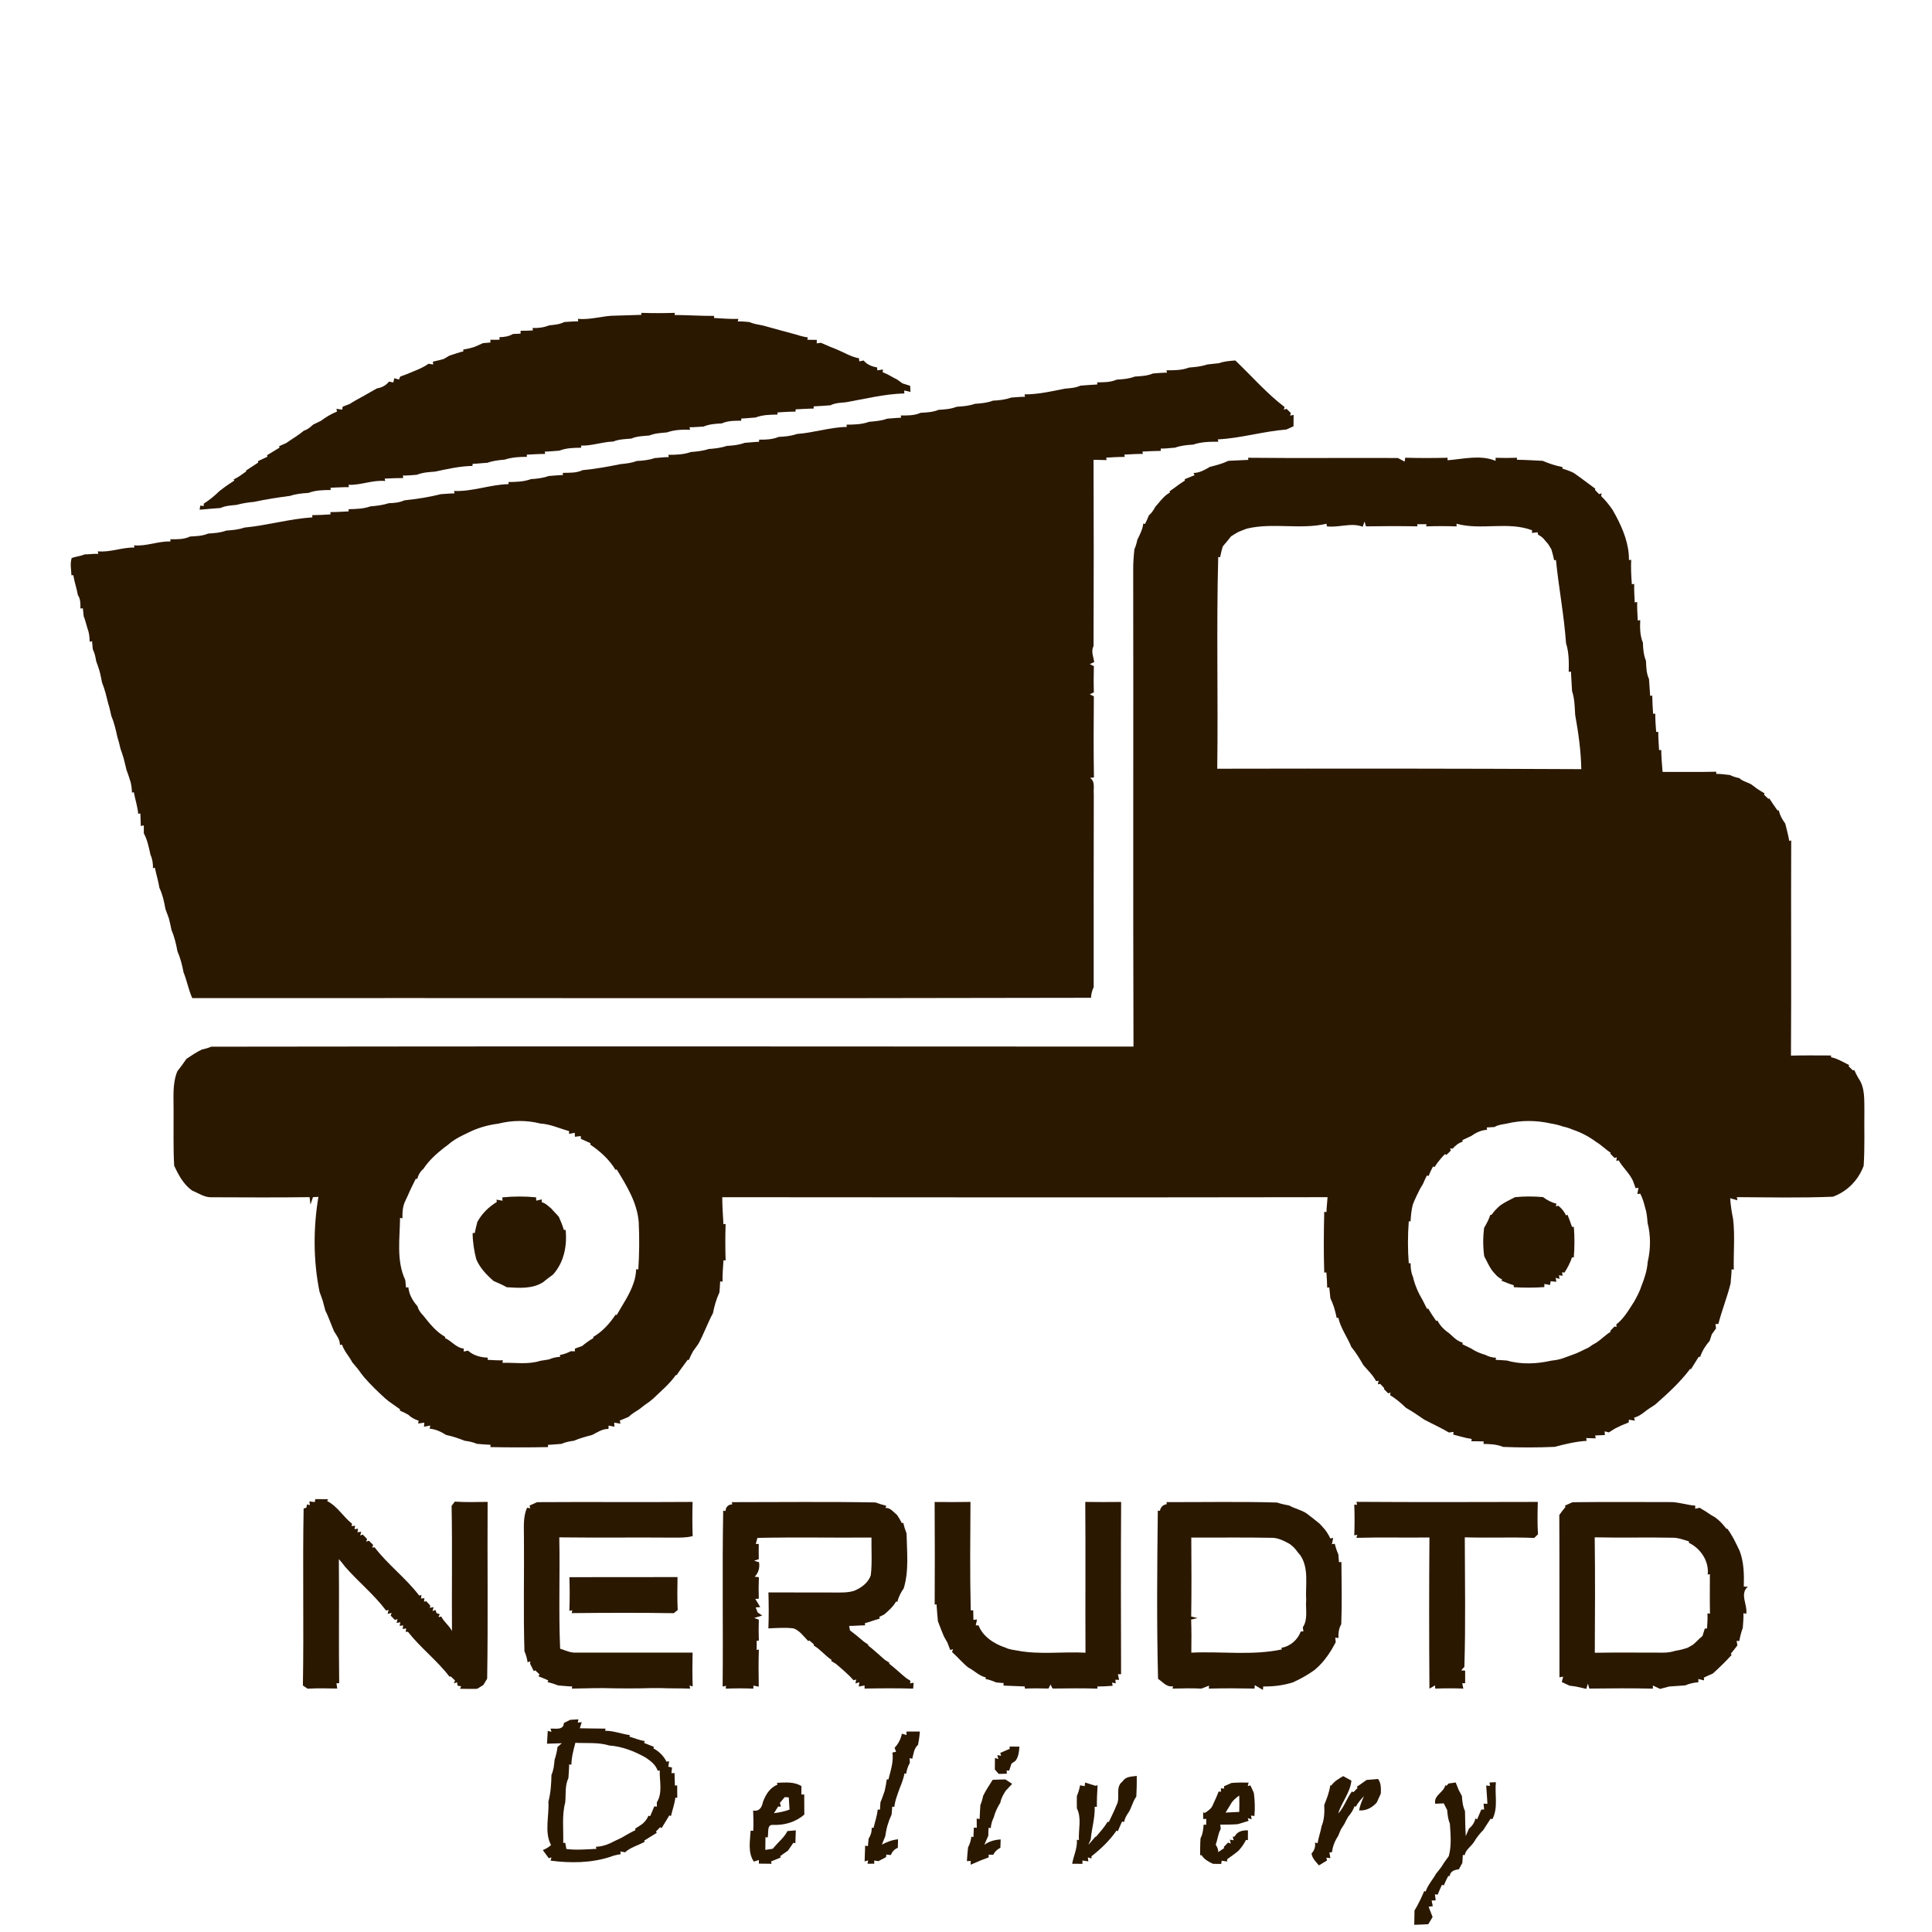
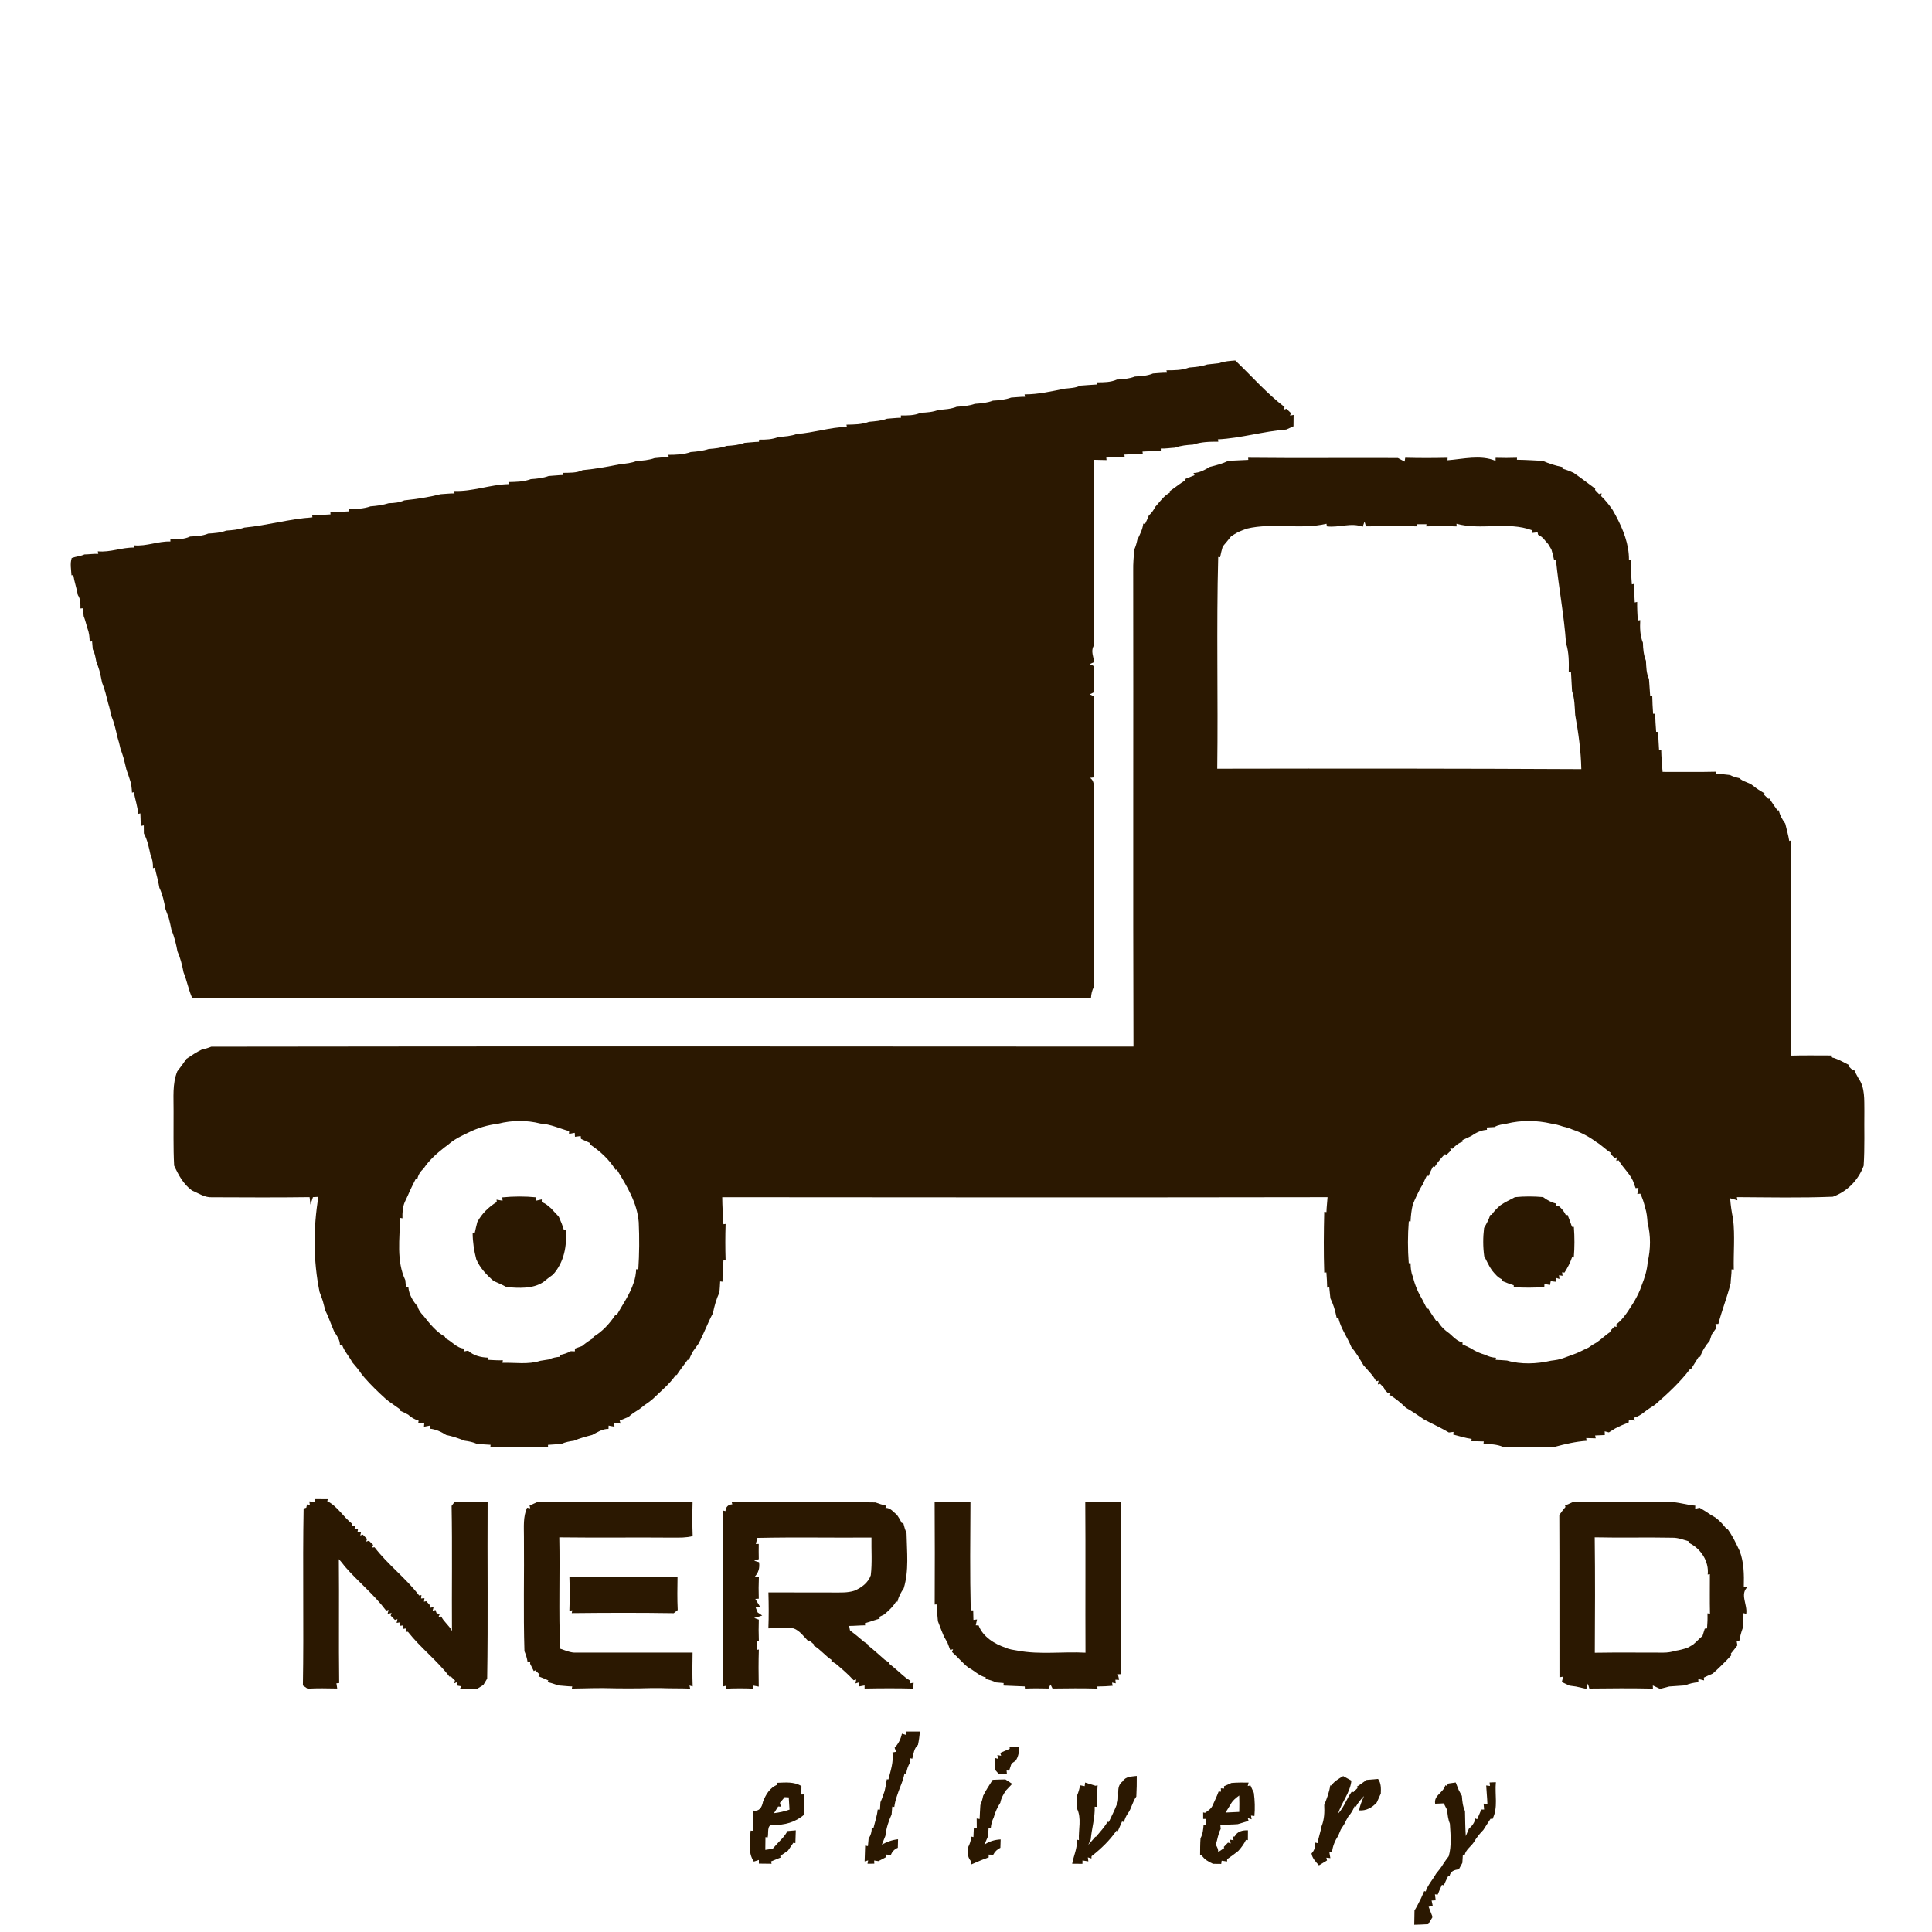
<svg xmlns="http://www.w3.org/2000/svg" width="640pt" height="640pt" viewBox="0 0 640 640">
  <g id="#2b1801ff">
-     <path fill="#2b1801" opacity="1.00" d=" M 191.45 105.62 C 195.69 106.05 199.77 104.52 203.98 104.56 C 206.81 104.50 209.63 104.37 212.45 104.29 L 212.48 103.64 C 216.17 103.76 219.87 103.75 223.56 103.64 L 223.47 104.35 C 227.83 104.36 232.19 104.68 236.55 104.65 L 236.54 105.34 C 239.22 105.49 241.90 105.71 244.59 105.65 L 244.40 106.50 C 245.66 106.40 246.92 106.60 248.18 106.67 C 249.63 107.31 251.20 107.52 252.75 107.83 C 256.50 108.91 260.29 109.87 264.05 110.92 C 265.21 111.31 266.39 111.60 267.61 111.77 L 267.43 112.55 C 268.22 112.56 269.79 112.58 270.58 112.59 L 270.55 113.74 C 270.90 113.70 271.59 113.60 271.94 113.55 C 272.98 114.02 274.02 114.47 275.08 114.91 C 275.57 115.11 276.56 115.50 277.06 115.70 C 279.54 116.70 281.88 118.22 284.54 118.68 L 284.66 119.71 C 285.02 119.63 285.73 119.49 286.09 119.42 C 287.20 120.80 288.85 121.43 290.55 121.71 L 290.62 122.68 C 291.09 122.61 292.03 122.47 292.50 122.40 L 292.40 123.33 C 294.08 123.90 295.56 124.95 297.16 125.71 C 297.62 126.04 298.52 126.68 298.97 127.00 C 299.61 127.20 300.87 127.60 301.50 127.80 C 301.53 128.30 301.58 129.32 301.61 129.83 C 301.09 129.71 300.05 129.47 299.53 129.35 L 299.58 130.33 C 293.02 130.50 286.56 132.15 280.12 133.27 C 278.42 133.43 276.68 133.46 275.13 134.25 C 273.26 134.40 271.39 134.54 269.53 134.61 L 269.56 135.34 C 267.56 135.36 265.56 135.52 263.56 135.60 L 263.54 136.35 C 261.54 136.35 259.55 136.51 257.56 136.62 L 257.54 137.33 C 255.10 137.37 252.61 137.41 250.30 138.30 C 248.72 138.39 247.15 138.61 245.57 138.64 L 245.54 139.37 C 243.35 139.36 241.10 139.36 239.06 140.27 C 237.03 140.35 234.97 140.51 233.07 141.30 C 231.51 141.36 229.95 141.56 228.39 141.53 L 228.62 142.35 C 226.04 142.29 223.41 142.35 220.96 143.24 C 218.98 143.42 216.96 143.51 215.09 144.27 C 213.08 144.45 211.00 144.47 209.12 145.29 C 207.11 145.46 205.03 145.49 203.15 146.27 C 199.53 146.36 196.09 147.73 192.46 147.61 L 192.57 148.31 C 190.11 148.34 187.60 148.38 185.28 149.29 C 183.68 149.39 182.09 149.58 180.48 149.60 L 180.58 150.37 C 178.55 150.37 176.53 150.52 174.51 150.61 L 174.54 151.33 C 172.05 151.33 169.55 151.48 167.17 152.26 C 165.20 152.42 163.22 152.66 161.35 153.32 C 159.76 153.38 158.18 153.62 156.59 153.65 L 156.49 154.34 C 152.29 154.42 148.14 155.38 144.04 156.24 C 142.02 156.37 139.97 156.52 138.07 157.28 C 136.53 157.38 134.99 157.56 133.45 157.53 L 133.59 158.35 C 131.53 158.35 129.48 158.45 127.43 158.55 L 127.60 159.34 C 123.47 158.93 119.58 160.76 115.46 160.60 L 115.59 161.37 C 113.55 161.36 111.51 161.50 109.48 161.57 L 109.56 162.32 C 107.08 162.35 104.55 162.36 102.20 163.28 C 100.15 163.41 98.09 163.59 96.13 164.26 C 92.13 164.79 88.13 165.39 84.19 166.25 C 82.18 166.42 80.20 166.74 78.26 167.27 C 76.49 167.42 74.69 167.53 73.05 168.28 C 70.74 168.43 68.44 168.64 66.14 168.86 C 66.19 168.52 66.27 167.84 66.32 167.50 L 67.50 167.61 L 67.49 166.85 C 69.37 165.65 71.08 164.25 72.67 162.69 C 72.95 162.48 73.53 162.04 73.82 161.82 C 75.03 160.87 76.34 160.05 77.62 159.21 L 77.40 158.84 C 78.87 158.11 80.22 157.14 81.55 156.17 L 81.50 155.87 C 82.84 155.00 84.16 154.12 85.51 153.25 L 85.47 152.76 C 86.51 152.29 87.56 151.80 88.59 151.30 L 88.47 150.80 C 89.86 149.99 91.20 149.10 92.59 148.29 L 92.46 147.81 C 93.05 147.55 94.22 147.03 94.81 146.77 C 96.77 145.38 98.87 144.20 100.70 142.64 C 101.91 142.33 102.84 141.43 103.76 140.64 C 104.60 140.25 105.43 139.84 106.26 139.43 C 107.93 138.21 109.70 137.10 111.63 136.34 L 111.46 135.42 C 111.94 135.49 112.90 135.63 113.38 135.70 L 113.49 134.74 C 114.09 134.51 115.29 134.03 115.88 133.80 C 117.26 132.89 118.72 132.10 120.17 131.33 C 121.06 130.80 121.96 130.29 122.87 129.79 C 123.37 129.51 124.37 128.95 124.86 128.66 C 126.41 128.43 127.88 127.69 128.84 126.42 C 129.21 126.49 129.94 126.61 130.31 126.68 L 130.60 125.30 L 132.18 125.73 C 132.27 125.49 132.46 125.00 132.56 124.76 C 133.16 124.53 134.37 124.08 134.98 123.85 C 137.36 122.84 139.85 122.00 141.97 120.49 C 142.35 120.55 143.12 120.67 143.50 120.74 L 143.39 119.80 C 144.62 119.55 145.83 119.25 147.03 118.90 C 147.48 118.63 148.39 118.09 148.85 117.82 C 150.40 117.35 151.91 116.75 153.50 116.39 L 153.45 115.80 C 154.66 115.62 155.84 115.34 157.00 114.98 C 158.01 114.57 159.00 114.13 159.99 113.67 C 160.60 113.62 161.84 113.51 162.46 113.46 L 162.43 112.56 C 163.20 112.55 164.73 112.55 165.49 112.54 L 165.45 111.69 C 167.00 111.67 168.56 111.45 169.92 110.64 C 170.55 110.61 171.81 110.55 172.44 110.52 L 172.47 109.57 C 173.81 109.58 175.16 109.54 176.52 109.46 L 176.43 108.64 C 178.32 108.73 180.20 108.47 181.97 107.77 C 183.66 107.60 185.38 107.47 186.92 106.68 C 188.46 106.61 189.99 106.42 191.53 106.45 L 191.45 105.62 Z" />
    <path fill="#2b1801" opacity="1.00" d=" M 403.90 120.29 C 405.60 119.66 407.42 119.55 409.21 119.41 C 414.62 124.55 419.59 130.31 425.54 134.84 L 425.28 135.71 L 426.18 135.43 C 426.54 135.77 427.26 136.47 427.62 136.82 L 427.35 137.67 L 428.53 137.45 C 428.52 138.40 428.50 140.28 428.49 141.22 C 427.90 141.49 426.72 142.02 426.13 142.28 C 418.49 142.88 411.06 145.17 403.42 145.55 L 403.59 146.33 C 400.79 146.31 397.93 146.36 395.25 147.28 C 393.22 147.41 391.16 147.59 389.24 148.30 C 387.66 148.38 386.10 148.65 384.53 148.59 L 384.53 149.36 C 382.51 149.38 380.49 149.49 378.47 149.59 L 378.57 150.37 C 376.53 150.35 374.50 150.49 372.47 150.59 L 372.56 151.36 C 370.52 151.35 368.49 151.49 366.46 151.59 L 366.56 152.41 C 365.12 152.37 363.68 152.34 362.25 152.31 C 362.33 172.88 362.33 193.44 362.25 214.01 C 361.33 215.75 362.23 217.56 362.47 219.33 L 361.00 219.99 L 362.36 220.66 C 362.27 223.55 362.26 226.45 362.36 229.35 L 360.99 230.00 L 362.35 230.66 C 362.28 239.61 362.23 248.57 362.38 257.53 L 361.08 257.69 C 362.92 258.87 362.14 261.21 362.33 262.99 C 362.26 284.33 362.31 305.67 362.30 327.01 C 361.76 328.12 361.47 329.29 361.41 330.53 C 262.17 330.78 162.92 330.57 63.68 330.63 C 62.45 327.88 61.94 324.88 60.80 322.10 C 60.35 319.72 59.76 317.35 58.78 315.13 C 58.34 312.73 57.78 310.33 56.81 308.09 C 56.53 306.76 56.28 305.43 55.91 304.12 C 55.56 303.11 55.19 302.11 54.80 301.12 C 54.38 298.72 53.86 296.31 52.80 294.10 C 52.45 291.84 51.75 289.64 51.29 287.41 L 50.67 287.61 C 50.72 286.07 50.48 284.53 49.84 283.12 C 49.31 280.72 48.84 278.25 47.65 276.07 C 47.64 275.41 47.63 274.08 47.63 273.42 L 46.64 273.62 C 46.60 272.23 46.56 270.84 46.50 269.45 L 45.79 269.60 C 45.57 267.15 44.77 264.82 44.33 262.41 L 43.72 262.57 C 43.65 261.03 43.50 259.50 42.94 258.06 C 42.63 257.04 42.28 256.04 41.90 255.05 C 41.61 253.72 41.25 252.42 40.93 251.10 C 40.61 250.05 40.27 249.01 39.90 247.99 C 39.62 246.67 39.28 245.37 38.87 244.09 C 38.35 241.72 37.81 239.33 36.86 237.10 C 36.55 235.76 36.30 234.42 35.87 233.12 C 35.27 230.75 34.73 228.35 33.80 226.10 C 33.51 224.77 33.30 223.42 32.92 222.12 C 32.60 221.08 32.25 220.05 31.87 219.04 C 31.62 217.68 31.38 216.30 30.73 215.06 C 30.67 214.40 30.56 213.08 30.50 212.41 L 29.71 212.61 C 29.68 211.05 29.52 209.51 28.94 208.06 C 28.53 206.74 28.24 205.39 27.72 204.11 C 27.65 203.46 27.52 202.16 27.45 201.51 L 26.64 201.57 C 26.66 200.05 26.70 198.43 25.80 197.13 C 25.40 194.91 24.64 192.78 24.29 190.55 L 23.67 190.56 C 23.58 188.66 23.16 186.71 23.75 184.85 C 25.13 184.33 26.64 184.28 27.97 183.66 C 29.51 183.64 31.03 183.40 32.56 183.46 L 32.40 182.63 C 36.51 183.05 40.40 181.28 44.49 181.39 L 44.43 180.65 C 48.52 181.03 52.37 179.23 56.45 179.37 L 56.44 178.64 C 58.64 178.64 60.93 178.72 62.96 177.73 C 64.98 177.61 67.06 177.57 68.96 176.75 C 70.98 176.62 73.04 176.49 74.95 175.76 C 76.98 175.63 79.02 175.45 80.94 174.77 C 88.51 174.05 95.90 171.88 103.49 171.38 L 103.42 170.65 C 105.45 170.64 107.47 170.53 109.49 170.40 L 109.45 169.64 C 111.47 169.65 113.48 169.49 115.50 169.40 L 115.47 168.68 C 117.90 168.62 120.40 168.57 122.72 167.74 C 124.77 167.58 126.83 167.32 128.80 166.69 C 130.55 166.65 132.32 166.48 133.93 165.75 C 137.96 165.32 142.02 164.72 145.95 163.71 C 147.49 163.63 149.02 163.43 150.57 163.45 L 150.41 162.64 C 156.54 162.90 162.38 160.50 168.48 160.38 L 168.43 159.69 C 170.92 159.63 173.47 159.63 175.82 158.72 C 177.83 158.59 179.86 158.38 181.76 157.68 C 183.33 157.61 184.89 157.39 186.46 157.36 L 186.45 156.64 C 188.63 156.59 190.95 156.73 192.97 155.75 C 197.21 155.35 201.42 154.58 205.59 153.74 C 207.37 153.57 209.17 153.39 210.86 152.72 C 212.88 152.59 214.93 152.44 216.85 151.75 C 218.41 151.64 219.95 151.42 221.52 151.42 L 221.41 150.67 C 223.90 150.66 226.45 150.60 228.83 149.74 C 230.82 149.58 232.84 149.38 234.76 148.74 C 236.79 148.60 238.83 148.37 240.77 147.71 C 242.77 147.61 244.79 147.40 246.67 146.70 C 248.26 146.61 249.83 146.38 251.42 146.35 L 251.49 145.64 C 253.67 145.67 255.90 145.59 257.94 144.73 C 259.98 144.63 262.03 144.46 263.97 143.76 C 269.54 143.37 274.93 141.53 280.53 141.41 L 280.41 140.68 C 282.91 140.65 285.48 140.63 287.87 139.73 C 289.88 139.55 291.93 139.42 293.85 138.70 C 295.39 138.62 296.92 138.39 298.47 138.39 L 298.42 137.63 C 300.62 137.63 302.90 137.69 304.95 136.75 C 306.98 136.65 309.05 136.53 310.96 135.75 C 312.99 135.66 315.03 135.49 316.94 134.74 C 318.97 134.62 321.02 134.45 322.95 133.77 C 324.97 133.63 327.01 133.46 328.92 132.72 C 330.95 132.62 333.02 132.42 334.96 131.70 C 336.48 131.64 338.00 131.40 339.54 131.45 L 339.40 130.64 C 343.93 130.67 348.39 129.60 352.82 128.74 C 354.53 128.57 356.29 128.52 357.87 127.75 C 359.74 127.62 361.61 127.46 363.48 127.36 L 363.46 126.65 C 365.65 126.66 367.91 126.65 369.96 125.75 C 371.98 125.65 374.02 125.48 375.93 124.74 C 377.96 124.61 380.03 124.53 381.94 123.72 C 383.48 123.63 385.01 123.43 386.57 123.46 L 386.40 122.67 C 388.92 122.67 391.53 122.68 393.92 121.75 C 395.94 121.60 397.97 121.41 399.90 120.74 C 401.23 120.59 402.56 120.45 403.90 120.29 Z" />
    <path fill="#2b1801" opacity="1.00" d=" M 406.93 152.65 C 409.13 152.53 411.32 152.45 413.52 152.34 L 413.46 151.64 C 429.99 151.82 446.54 151.64 463.07 151.72 C 463.63 152.02 464.75 152.61 465.31 152.91 L 465.49 151.63 C 470.17 151.76 474.86 151.75 479.54 151.64 L 479.50 152.47 C 484.73 152.06 490.42 150.57 495.43 152.66 L 495.44 151.65 C 497.79 151.73 500.16 151.72 502.52 151.64 L 502.50 152.30 C 505.35 152.33 508.21 152.52 511.06 152.66 C 513.14 153.59 515.34 154.27 517.57 154.72 L 517.60 155.26 C 518.87 155.60 520.11 156.08 521.31 156.65 C 523.74 158.33 526.06 160.15 528.46 161.89 L 528.35 162.28 C 528.69 162.63 529.37 163.33 529.70 163.68 L 530.57 163.43 L 530.38 164.32 C 531.81 165.69 533.05 167.25 534.18 168.88 C 534.46 169.37 535.00 170.35 535.27 170.84 C 537.67 175.33 539.68 180.33 539.61 185.52 L 540.35 185.45 C 540.23 188.16 540.36 190.87 540.57 193.58 L 541.34 193.40 C 541.31 195.46 541.41 197.52 541.53 199.58 L 542.33 199.40 C 542.30 201.45 542.41 203.51 542.53 205.56 L 543.35 205.42 C 543.23 207.94 543.25 210.55 544.24 212.92 C 544.27 214.96 544.49 217.01 545.25 218.92 C 545.34 220.96 545.37 223.05 546.25 224.94 C 546.34 226.80 546.55 228.65 546.64 230.52 L 547.33 230.43 C 547.35 232.44 547.48 234.45 547.61 236.45 L 548.33 236.42 C 548.32 238.42 548.47 240.43 548.62 242.43 L 549.32 242.46 C 549.33 244.48 549.47 246.49 549.59 248.50 L 550.30 248.43 C 550.33 250.86 550.56 253.28 550.75 255.70 C 556.68 255.68 562.60 255.79 568.53 255.64 L 568.52 256.35 C 570.02 256.35 571.51 256.57 573.02 256.73 C 574.02 257.21 575.08 257.55 576.18 257.77 C 577.47 259.04 579.42 259.14 580.73 260.28 C 581.92 261.25 583.23 262.07 584.57 262.85 L 584.33 263.24 C 584.69 263.58 585.42 264.26 585.78 264.61 L 586.12 264.51 C 586.96 265.86 587.90 267.16 588.82 268.47 L 589.25 268.43 C 589.60 270.04 590.40 271.51 591.39 272.82 C 591.83 274.73 592.41 276.62 592.71 278.58 L 593.36 278.40 C 593.26 302.16 593.44 325.93 593.28 349.69 C 597.70 349.55 602.12 349.65 606.55 349.64 L 606.56 350.22 C 607.87 350.49 609.11 351.05 610.31 351.66 C 610.87 351.95 612.00 352.53 612.56 352.82 L 612.38 353.22 C 612.74 353.56 613.45 354.24 613.80 354.59 L 614.23 354.44 C 614.65 355.37 615.12 356.29 615.64 357.19 C 617.88 360.32 617.53 364.36 617.60 368.01 C 617.51 374.07 617.77 380.15 617.36 386.20 C 615.60 390.94 611.94 394.70 607.17 396.43 C 596.58 396.86 585.96 396.63 575.36 396.57 L 575.54 397.61 C 574.94 397.44 573.74 397.11 573.14 396.94 C 573.29 399.25 573.64 401.54 574.11 403.81 C 574.77 409.37 574.20 414.98 574.34 420.57 L 573.60 420.49 C 573.62 422.02 573.35 423.54 573.30 425.07 C 572.19 429.65 570.39 434.02 569.23 438.58 L 568.27 438.62 C 568.32 438.97 568.41 439.69 568.46 440.05 C 568.11 440.54 567.41 441.53 567.05 442.02 C 566.88 442.57 566.52 443.65 566.34 444.19 C 564.98 445.74 563.87 447.50 563.21 449.46 L 562.70 449.49 C 561.86 450.84 561.01 452.18 560.18 453.53 L 559.88 453.48 C 556.54 457.92 552.40 461.68 548.24 465.34 C 547.09 466.11 545.89 466.81 544.81 467.69 C 543.76 468.54 542.61 469.27 541.30 469.64 L 541.59 470.61 C 541.10 470.53 540.10 470.37 539.60 470.29 L 539.51 471.22 C 538.92 471.46 537.73 471.94 537.14 472.18 C 536.62 472.44 535.56 472.95 535.04 473.20 C 534.52 473.52 533.48 474.17 532.96 474.50 C 532.61 474.41 531.92 474.24 531.57 474.15 L 531.61 475.38 C 530.81 475.41 529.21 475.48 528.41 475.52 L 528.60 476.47 C 527.81 476.44 526.23 476.40 525.44 476.38 L 525.60 477.29 C 522.01 477.53 518.48 478.36 515.02 479.29 C 509.33 479.54 503.62 479.54 497.93 479.31 C 495.86 478.43 493.61 478.36 491.42 478.32 L 491.51 477.50 C 490.14 477.45 488.78 477.43 487.43 477.44 L 487.49 476.66 C 485.41 476.39 483.42 475.71 481.39 475.22 L 481.51 474.34 C 481.12 474.39 480.34 474.48 479.95 474.53 C 477.96 473.35 475.88 472.32 473.82 471.30 C 473.31 471.04 472.28 470.51 471.77 470.25 C 469.80 468.89 467.82 467.52 465.73 466.35 C 464.11 464.78 462.39 463.31 460.46 462.15 L 460.65 461.32 L 459.85 461.56 C 459.50 461.21 458.80 460.50 458.44 460.14 L 458.56 459.87 C 458.22 459.50 457.54 458.77 457.20 458.41 L 456.42 458.59 L 456.68 457.37 L 455.87 457.55 C 454.80 455.53 453.13 453.95 451.66 452.25 C 450.45 450.16 449.20 448.06 447.65 446.21 C 446.33 442.93 444.11 440.01 443.33 436.50 L 442.80 436.60 C 442.56 435.39 442.26 434.20 441.90 433.03 C 441.56 432.01 441.17 431.02 440.71 430.07 C 440.56 428.86 440.44 427.66 440.34 426.47 L 439.65 426.56 C 439.61 424.87 439.52 423.19 439.39 421.51 L 438.67 421.55 C 438.45 414.84 438.51 408.14 438.67 401.43 L 439.41 401.52 C 439.43 399.86 439.68 398.23 439.77 396.58 C 372.93 396.69 306.09 396.66 239.25 396.59 C 239.28 399.58 239.46 402.56 239.65 405.54 L 240.37 405.45 C 240.24 409.48 240.24 413.52 240.37 417.55 L 239.66 417.47 C 239.52 419.83 239.30 422.19 239.35 424.57 L 238.56 424.48 C 238.51 425.70 238.43 426.91 238.32 428.13 C 237.30 430.32 236.63 432.65 236.17 435.02 C 234.39 438.30 233.16 441.89 231.34 445.18 C 230.74 445.99 230.15 446.82 229.57 447.65 C 229.05 448.59 228.59 449.55 228.17 450.55 L 227.83 450.41 C 226.62 452.10 225.33 453.74 224.19 455.47 L 223.83 455.55 C 221.78 458.50 218.96 460.79 216.40 463.29 C 216.10 463.54 215.48 464.04 215.17 464.30 C 214.02 465.05 212.93 465.89 211.87 466.76 C 210.62 467.58 209.29 468.31 208.22 469.37 C 207.23 469.77 206.25 470.18 205.27 470.60 L 205.58 471.60 C 205.04 471.52 203.98 471.35 203.45 471.27 L 203.55 472.63 C 203.07 472.53 202.09 472.34 201.61 472.25 L 201.57 473.35 C 199.55 473.30 197.88 474.47 196.17 475.35 C 194.12 475.88 192.06 476.43 190.11 477.27 C 188.71 477.45 187.31 477.71 186.01 478.30 C 184.52 478.42 183.02 478.55 181.52 478.63 L 181.55 479.37 C 175.18 479.50 168.81 479.49 162.44 479.37 L 162.51 478.61 C 160.99 478.55 159.48 478.41 157.98 478.29 C 156.68 477.71 155.29 477.45 153.89 477.26 C 151.91 476.47 149.88 475.77 147.79 475.35 C 146.14 474.29 144.32 473.44 142.34 473.27 L 142.52 472.23 C 142.00 472.33 140.96 472.52 140.45 472.61 L 140.56 471.28 C 140.05 471.35 139.02 471.49 138.51 471.56 L 138.68 470.62 C 137.40 470.21 136.20 469.59 135.24 468.64 C 134.33 468.13 133.41 467.68 132.46 467.28 L 132.51 466.84 C 131.28 465.97 130.05 465.12 128.84 464.25 C 128.54 464.01 127.94 463.52 127.64 463.27 C 125.22 461.08 122.88 458.81 120.73 456.35 C 120.49 456.05 120.00 455.44 119.75 455.14 C 118.82 453.78 117.78 452.51 116.70 451.29 C 115.66 449.28 114.02 447.62 113.31 445.44 L 112.61 445.53 C 112.61 443.82 111.59 442.46 110.71 441.11 C 110.50 440.62 110.10 439.63 109.89 439.14 C 109.20 437.46 108.60 435.75 107.77 434.13 C 107.51 433.08 107.23 432.04 106.95 431.01 C 106.61 429.98 106.24 428.97 105.86 427.96 C 103.75 417.62 103.75 406.77 105.48 396.47 L 103.67 396.57 L 102.85 399.04 L 102.56 396.57 C 91.81 396.72 81.05 396.65 70.30 396.61 C 67.82 396.77 65.79 395.26 63.62 394.38 C 60.75 392.29 59.14 389.26 57.69 386.13 C 57.36 380.09 57.54 374.04 57.50 368.00 C 57.55 363.61 57.04 359.07 58.73 354.90 C 59.79 353.55 60.81 352.17 61.77 350.75 C 63.43 349.64 65.10 348.52 66.90 347.66 C 67.96 347.45 68.99 347.14 69.99 346.73 C 171.82 346.58 273.65 346.64 375.48 346.70 C 375.31 294.15 375.48 241.59 375.39 189.04 C 375.35 186.68 375.54 184.32 375.78 181.98 C 376.21 180.96 376.54 179.91 376.75 178.83 C 377.58 177.10 378.51 175.38 378.72 173.45 L 379.32 173.55 C 379.78 172.63 380.20 171.69 380.58 170.73 C 381.51 169.95 382.17 168.89 382.75 167.84 C 383.00 167.54 383.52 166.95 383.78 166.65 C 384.88 165.34 386.00 163.98 387.56 163.17 L 387.42 162.77 C 387.76 162.52 388.44 162.04 388.78 161.80 C 390.00 160.90 391.21 159.99 392.51 159.20 L 392.46 158.72 C 393.54 158.29 394.62 157.86 395.71 157.42 L 395.37 156.68 C 397.37 156.65 399.13 155.64 400.80 154.65 C 402.89 154.14 404.99 153.59 406.93 152.65 M 413.05 175.11 C 412.07 175.46 411.10 175.84 410.15 176.25 C 409.36 176.69 408.58 177.16 407.82 177.66 C 406.91 178.79 406.02 179.93 405.05 181.02 C 404.70 182.20 404.41 183.39 404.18 184.59 L 403.55 184.50 C 402.93 207.87 403.54 231.27 403.23 254.65 C 443.43 254.57 483.63 254.59 523.83 254.79 C 523.71 248.76 522.87 242.74 521.80 236.83 C 521.63 234.18 521.63 231.47 520.76 228.93 C 520.64 226.77 520.51 224.62 520.40 222.47 L 519.66 222.57 C 519.73 219.40 519.76 216.15 518.77 213.09 C 518.12 203.85 516.35 194.72 515.43 185.51 L 514.82 185.57 C 514.58 184.36 514.28 183.17 513.92 182.00 C 513.65 181.56 513.12 180.68 512.86 180.24 C 512.60 179.95 512.10 179.37 511.85 179.08 C 511.24 178.23 510.46 177.59 509.52 177.15 L 509.34 176.32 C 508.88 176.38 507.95 176.49 507.48 176.55 L 507.52 175.65 C 499.45 172.63 490.61 175.75 482.48 173.49 L 482.53 174.38 C 479.17 174.25 475.80 174.26 472.44 174.37 L 472.54 173.65 C 471.77 173.65 470.23 173.66 469.45 173.66 L 469.56 174.36 C 463.87 174.25 458.18 174.26 452.49 174.36 L 452.02 172.77 L 451.41 174.49 C 447.59 173.01 443.51 174.87 439.54 174.36 L 439.42 173.50 C 430.76 175.52 421.68 173.05 413.05 175.11 M 155.07 375.22 C 154.59 375.46 153.64 375.92 153.16 376.15 C 151.44 376.99 149.79 377.98 148.35 379.27 C 148.05 379.49 147.44 379.95 147.14 380.17 C 144.57 382.19 142.07 384.42 140.28 387.17 C 139.25 388.04 138.53 389.21 138.25 390.53 L 137.73 390.49 C 136.81 392.32 135.89 394.16 135.09 396.05 C 134.85 396.58 134.35 397.63 134.10 398.16 C 133.37 399.87 133.26 401.74 133.32 403.58 L 132.52 403.44 C 132.45 410.29 131.24 417.63 134.26 424.05 C 134.32 424.67 134.44 425.90 134.50 426.52 L 135.28 426.42 C 135.48 428.81 136.76 430.99 138.33 432.75 C 138.61 433.96 139.39 434.97 140.26 435.85 C 142.33 438.49 144.52 441.20 147.49 442.88 L 147.44 443.28 C 149.64 444.21 151.12 446.51 153.63 446.73 L 153.59 447.71 C 153.96 447.64 154.68 447.49 155.05 447.42 C 156.82 449.04 159.22 449.66 161.57 449.74 L 161.53 450.46 C 163.21 450.55 164.89 450.68 166.58 450.61 L 166.44 451.45 C 170.61 451.33 174.93 452.10 178.98 450.79 C 179.70 450.67 181.15 450.44 181.87 450.33 C 183.03 449.77 184.31 449.57 185.58 449.44 L 185.48 448.86 C 186.75 448.63 187.96 448.21 189.09 447.60 C 189.43 447.61 190.10 447.63 190.44 447.65 L 190.44 446.75 C 191.04 446.53 192.25 446.09 192.85 445.88 C 194.03 444.88 195.31 443.99 196.64 443.20 L 196.48 442.90 C 199.51 441.16 201.97 438.45 203.88 435.55 L 204.30 435.61 C 206.28 432.10 208.65 428.79 209.92 424.89 C 210.43 423.45 210.67 421.94 210.74 420.43 L 211.45 420.52 C 211.79 415.32 211.83 410.09 211.59 404.89 C 211.09 398.40 207.59 392.78 204.29 387.38 L 203.90 387.54 C 201.87 384.14 198.80 381.35 195.53 379.16 L 195.59 378.69 C 194.54 378.20 193.50 377.73 192.46 377.27 L 192.36 376.33 C 191.89 376.39 190.94 376.51 190.46 376.57 L 190.39 375.26 C 189.92 375.35 188.97 375.53 188.49 375.61 L 188.52 374.69 C 185.36 373.83 182.34 372.38 179.02 372.19 C 174.52 371.03 169.57 371.07 165.07 372.23 C 161.60 372.66 158.19 373.64 155.07 375.22 M 495.07 373.34 C 494.21 373.38 493.35 373.43 492.50 373.49 L 492.59 374.26 C 490.65 374.37 488.90 375.22 487.35 376.32 C 486.37 376.77 485.40 377.22 484.44 377.68 L 484.51 378.20 C 483.16 378.61 482.10 379.51 481.17 380.54 L 480.40 380.39 L 480.60 381.16 C 480.24 381.51 479.52 382.22 479.16 382.57 L 478.67 382.32 C 477.76 383.19 476.96 384.18 476.18 385.18 C 475.94 385.53 475.47 386.23 475.23 386.58 L 474.70 386.43 C 474.15 387.45 473.66 388.49 473.23 389.57 L 472.66 389.41 C 472.20 390.35 471.76 391.29 471.35 392.25 C 470.55 393.48 469.89 394.81 469.27 396.13 C 468.81 397.09 468.39 398.06 468.00 399.06 C 467.55 400.87 467.36 402.73 467.27 404.60 L 466.68 404.57 C 466.32 409.19 466.31 413.83 466.67 418.45 L 467.28 418.47 C 467.29 419.97 467.41 421.53 468.05 422.94 C 468.68 425.71 469.85 428.32 471.30 430.76 C 471.77 431.68 472.23 432.60 472.70 433.54 L 473.16 433.53 C 473.93 434.94 474.86 436.24 475.76 437.58 L 476.18 437.43 C 477.05 439.25 478.56 440.62 480.19 441.77 C 480.45 442.01 480.99 442.50 481.25 442.74 C 482.18 443.65 483.27 444.41 484.54 444.79 L 484.42 445.29 C 485.37 445.73 486.31 446.19 487.26 446.66 C 488.72 447.66 490.36 448.33 492.06 448.83 C 493.15 449.40 494.32 449.72 495.57 449.78 L 495.45 450.47 C 496.70 450.52 497.96 450.59 499.22 450.70 C 503.89 452.06 509.08 451.83 513.80 450.75 C 515.21 450.57 516.65 450.39 517.99 449.85 C 518.97 449.47 519.95 449.11 520.95 448.77 C 522.78 448.17 524.46 447.19 526.22 446.41 C 527.05 445.77 527.94 445.21 528.88 444.73 C 530.49 443.64 531.86 442.21 533.51 441.18 L 533.46 440.83 C 533.80 440.48 534.48 439.78 534.82 439.42 L 535.53 439.54 L 535.40 438.75 C 537.99 436.75 539.59 433.86 541.34 431.16 C 542.30 429.45 543.22 427.71 543.81 425.83 C 544.81 423.33 545.64 420.73 545.82 418.03 C 546.81 413.82 546.87 409.29 545.78 405.10 C 545.66 403.38 545.50 401.64 544.96 400.00 C 544.57 398.42 544.10 396.87 543.36 395.42 L 542.38 395.54 C 542.48 395.03 542.67 394.00 542.77 393.49 L 541.82 393.59 C 541.59 392.97 541.14 391.73 540.91 391.11 C 539.74 388.58 537.56 386.78 536.21 384.38 L 535.41 384.56 L 535.59 383.38 L 534.83 383.58 C 534.48 383.23 533.79 382.52 533.44 382.17 L 533.55 381.83 C 531.86 380.80 530.51 379.31 528.81 378.32 C 526.43 376.54 523.75 375.12 520.93 374.19 C 519.90 373.73 518.84 373.41 517.76 373.18 C 516.49 372.72 515.19 372.40 513.87 372.20 C 509.07 371.09 503.91 371.03 499.12 372.21 C 497.74 372.48 496.29 372.58 495.07 373.34 Z" />
    <path fill="#2b1801" opacity="1.00" d=" M 166.48 397.75 L 166.39 396.65 C 170.12 396.28 173.86 396.26 177.59 396.63 L 177.63 397.73 C 178.09 397.63 179.01 397.42 179.47 397.32 L 179.46 398.25 C 180.70 398.57 181.61 399.52 182.58 400.31 C 183.38 401.26 184.31 402.11 185.12 403.08 C 185.76 404.49 186.35 405.93 186.78 407.43 L 187.37 407.43 C 187.90 412.72 186.83 418.15 183.22 422.20 C 182.10 423.04 180.95 423.85 179.88 424.76 C 176.31 427.04 171.90 426.65 167.87 426.41 C 166.46 425.62 164.98 424.97 163.50 424.34 C 161.17 422.31 158.99 420.03 157.77 417.15 C 157.03 414.30 156.58 411.40 156.57 408.46 L 157.26 408.46 C 157.54 407.22 157.78 405.99 158.13 404.78 C 159.62 402.03 161.90 399.79 164.56 398.18 L 164.49 397.40 C 164.98 397.49 165.98 397.67 166.48 397.75 Z" />
    <path fill="#2b1801" opacity="1.00" d=" M 497.06 399.24 C 498.57 398.20 500.24 397.44 501.85 396.58 C 504.94 396.26 508.05 396.29 511.15 396.55 C 512.46 397.53 513.94 398.37 515.57 398.71 L 515.41 399.61 L 516.22 399.41 C 517.29 400.26 518.17 401.33 518.75 402.60 L 519.26 402.41 C 519.77 403.73 520.31 405.05 520.74 406.41 L 521.36 406.43 C 521.62 409.79 521.62 413.17 521.34 416.55 L 520.75 416.51 C 520.16 418.30 519.27 419.98 518.25 421.56 L 517.46 421.46 L 517.62 422.62 L 516.44 422.44 L 516.59 423.66 L 515.33 423.27 L 515.56 424.62 C 515.10 424.57 514.16 424.46 513.69 424.41 L 513.46 425.66 C 513.00 425.57 512.08 425.40 511.61 425.32 L 511.57 426.37 C 508.20 426.60 504.83 426.61 501.47 426.40 L 501.43 425.74 C 500.05 425.36 498.75 424.78 497.42 424.26 L 497.57 423.79 C 496.14 423.21 495.20 421.96 494.24 420.83 C 493.20 419.37 492.53 417.72 491.67 416.17 C 491.23 413.05 491.24 409.89 491.62 406.77 C 492.42 405.39 493.20 403.97 493.68 402.45 L 494.10 402.42 C 494.93 401.22 495.95 400.17 497.06 399.24 Z" />
    <path fill="#2b1801" opacity="1.00" d=" M 102.47 497.35 C 102.92 497.41 103.83 497.53 104.28 497.58 L 104.44 496.61 C 105.50 496.61 107.60 496.62 108.66 496.62 L 108.39 497.26 C 111.78 498.95 113.67 502.44 116.60 504.74 L 116.48 505.55 L 117.63 505.40 L 117.43 506.57 L 118.62 506.40 L 118.41 507.60 L 119.65 507.39 L 119.34 508.64 L 120.19 508.36 C 120.55 508.72 121.25 509.44 121.60 509.80 L 121.30 510.67 L 122.21 510.38 C 122.56 510.73 123.27 511.43 123.62 511.78 L 123.28 512.64 L 124.08 512.55 C 128.49 518.33 134.48 522.78 138.86 528.55 L 139.61 528.39 L 139.48 529.52 L 140.61 529.43 L 140.45 530.58 L 141.19 530.41 C 141.53 530.77 142.20 531.51 142.54 531.87 L 142.39 532.61 L 143.63 532.38 L 143.28 533.68 L 144.25 533.31 L 144.61 534.36 L 145.66 534.73 L 145.25 535.69 L 146.17 535.49 C 147.05 537.30 148.82 538.48 149.72 540.29 C 149.62 526.48 149.86 512.66 149.60 498.85 C 149.86 498.50 150.39 497.79 150.66 497.43 C 154.28 497.67 157.91 497.57 161.53 497.52 C 161.41 517.04 161.70 536.56 161.38 556.07 C 161.06 556.60 160.43 557.66 160.11 558.18 C 159.59 558.50 158.56 559.14 158.05 559.45 C 156.15 559.48 154.26 559.48 152.37 559.43 L 152.77 558.60 L 151.60 558.41 L 151.39 557.26 L 150.36 557.65 L 150.73 556.68 C 150.38 556.35 149.67 555.69 149.32 555.35 L 148.89 555.41 C 144.79 550.03 139.29 545.87 135.12 540.54 L 134.39 540.58 L 134.55 539.44 L 133.37 539.62 L 133.57 538.43 L 132.38 538.59 L 132.62 537.40 L 131.39 537.61 L 131.66 536.36 L 130.81 536.62 C 130.46 536.27 129.76 535.55 129.41 535.19 L 129.73 534.32 L 128.40 534.61 L 128.73 533.31 L 127.89 533.51 C 123.88 528.16 118.59 523.94 114.23 518.90 C 113.61 518.06 112.95 517.25 112.25 516.48 C 112.39 530.17 112.18 543.86 112.36 557.54 L 111.45 557.62 C 111.52 558.05 111.65 558.92 111.71 559.35 C 108.44 559.29 105.16 559.21 101.89 559.40 C 101.50 559.14 100.73 558.61 100.34 558.34 C 100.68 538.81 100.22 519.27 100.58 499.74 L 101.47 499.43 L 101.72 498.34 L 102.66 498.61 L 102.47 497.35 Z" />
    <path fill="#2b1801" opacity="1.00" d=" M 175.42 498.73 C 176.04 498.45 177.29 497.89 177.91 497.61 C 195.09 497.49 212.26 497.66 229.43 497.53 C 229.33 501.30 229.32 505.08 229.46 508.85 C 227.36 509.42 225.16 509.36 223.00 509.36 C 210.42 509.25 197.84 509.43 185.27 509.27 C 185.53 521.56 185.02 533.86 185.55 546.15 C 187.29 546.71 189.01 547.57 190.90 547.45 C 203.74 547.44 216.59 547.46 229.43 547.44 C 229.34 551.17 229.33 554.92 229.46 558.66 L 228.40 558.36 L 228.63 559.38 C 225.43 559.25 222.23 559.34 219.04 559.21 C 218.27 559.21 216.74 559.20 215.97 559.20 C 210.66 559.36 205.34 559.34 200.03 559.21 C 199.27 559.21 197.74 559.22 196.98 559.22 C 194.46 559.31 191.94 559.29 189.43 559.37 L 189.56 558.66 C 188.00 558.65 186.45 558.41 184.90 558.32 C 183.74 557.87 182.56 557.49 181.36 557.20 L 181.66 556.67 C 180.57 556.17 179.47 555.71 178.36 555.29 L 178.75 554.68 C 178.39 554.34 177.66 553.66 177.29 553.31 L 176.82 553.58 C 176.51 552.96 175.90 551.72 175.59 551.10 L 175.69 550.37 L 174.78 550.62 C 174.59 549.36 174.24 548.16 173.73 547.00 C 173.34 534.35 173.68 521.68 173.56 509.03 C 173.57 505.81 173.24 502.48 174.59 499.46 L 175.65 499.63 L 175.42 498.73 Z" />
    <path fill="#2b1801" opacity="1.00" d=" M 242.39 497.61 C 258.26 497.61 274.13 497.42 290.00 497.70 C 291.18 498.14 292.38 498.51 293.62 498.81 L 293.30 499.51 C 294.99 499.40 295.97 500.92 297.16 501.85 C 297.75 502.70 298.28 503.60 298.74 504.54 L 299.21 504.45 C 299.50 505.64 299.86 506.82 300.31 507.98 C 300.41 514.03 301.17 520.27 299.37 526.16 C 298.45 527.51 297.63 528.97 297.30 530.60 L 296.83 530.53 C 295.86 532.25 294.37 533.55 292.89 534.83 C 292.49 535.02 291.69 535.41 291.29 535.61 L 291.43 536.19 C 289.75 536.63 288.14 537.27 286.47 537.73 L 286.59 538.41 C 284.82 538.42 283.06 538.61 281.29 538.61 C 281.36 538.98 281.50 539.72 281.57 540.08 C 283.14 541.26 284.66 542.51 286.14 543.80 C 286.50 544.05 287.23 544.54 287.60 544.79 L 287.60 545.09 C 289.51 546.59 291.28 548.26 293.13 549.85 C 293.50 550.08 294.23 550.55 294.60 550.78 L 294.55 551.12 C 296.50 552.60 298.25 554.32 300.16 555.87 C 300.52 556.10 301.24 556.56 301.60 556.79 L 301.46 557.64 L 302.65 557.43 L 302.50 559.37 C 297.14 559.23 291.77 559.26 286.41 559.36 L 286.40 558.34 C 285.91 558.43 284.94 558.60 284.46 558.69 L 284.70 557.28 L 283.38 557.66 L 283.63 556.36 L 282.76 556.60 C 280.96 554.60 278.91 552.87 276.87 551.14 C 276.49 550.92 275.75 550.47 275.37 550.24 L 275.49 549.87 C 273.33 548.49 271.78 546.37 269.55 545.10 L 269.63 544.74 C 269.26 544.42 268.51 543.76 268.14 543.44 L 267.73 543.62 C 266.24 542.12 264.95 540.18 262.90 539.43 C 260.13 539.07 257.32 539.32 254.54 539.42 C 254.69 535.45 254.67 531.47 254.55 527.51 C 261.69 527.56 268.83 527.49 275.97 527.54 C 278.30 527.53 280.69 527.68 282.95 526.97 C 285.31 526.01 287.61 524.32 288.46 521.83 C 288.96 517.68 288.61 513.49 288.69 509.33 C 276.10 509.44 263.49 509.17 250.91 509.45 L 250.36 511.45 L 251.35 511.45 C 251.32 513.12 251.32 514.80 251.36 516.49 L 249.81 517.01 L 251.44 517.50 C 251.73 519.40 251.25 521.01 250.01 522.31 L 251.39 522.47 C 251.29 524.84 251.28 527.21 251.36 529.59 L 250.21 529.66 C 250.62 530.34 251.43 531.69 251.84 532.37 L 250.32 532.48 L 251.00 534.16 L 252.50 535.17 L 249.83 535.97 L 251.37 536.53 C 251.29 538.85 251.29 541.18 251.38 543.51 L 250.66 543.52 C 250.66 544.28 250.65 545.80 250.65 546.57 L 251.38 546.43 C 251.25 550.52 251.27 554.62 251.35 558.72 C 250.91 558.64 250.01 558.47 249.57 558.39 L 249.57 559.38 C 246.53 559.26 243.48 559.26 240.44 559.39 L 240.48 558.45 L 239.38 558.70 C 239.58 539.27 239.21 519.83 239.57 500.40 L 240.32 500.57 C 240.44 499.16 241.20 498.41 242.59 498.32 L 242.39 497.61 Z" />
    <path fill="#2b1801" opacity="1.00" d=" M 309.61 497.55 C 313.56 497.59 317.52 497.60 321.48 497.53 C 321.41 509.50 321.28 521.47 321.57 533.44 L 322.39 533.46 C 322.41 534.24 322.45 535.82 322.46 536.61 L 323.65 536.47 C 323.54 536.96 323.33 537.93 323.23 538.42 L 324.17 538.44 C 325.58 542.18 329.42 544.60 333.09 545.81 C 334.34 546.41 335.72 546.56 337.07 546.79 C 344.46 548.20 352.09 547.06 359.58 547.48 C 359.50 530.83 359.64 514.18 359.51 497.53 C 363.47 497.60 367.43 497.58 371.39 497.54 C 371.27 516.56 371.31 535.57 371.37 554.59 L 370.32 554.62 C 370.42 555.08 370.62 556.01 370.72 556.47 L 369.48 556.44 L 369.60 557.63 L 368.37 557.39 L 368.59 558.44 C 366.89 558.59 365.19 558.67 363.49 558.68 L 363.56 559.37 C 358.59 559.24 353.63 559.27 348.66 559.35 L 348.00 558.01 L 347.34 559.35 C 344.73 559.27 342.12 559.26 339.52 559.37 L 339.46 558.66 C 337.11 558.60 334.76 558.43 332.42 558.37 L 332.47 557.54 C 331.85 557.49 330.61 557.38 329.99 557.33 C 328.84 556.81 327.65 556.42 326.43 556.16 L 326.60 555.68 C 324.33 555.18 322.75 553.39 320.75 552.39 C 318.80 550.83 317.22 548.89 315.36 547.24 L 315.73 546.34 L 314.76 546.56 C 314.53 545.96 314.08 544.76 313.86 544.16 C 313.56 543.64 312.98 542.62 312.69 542.10 C 312.49 541.60 312.07 540.60 311.87 540.11 C 311.49 539.07 311.10 538.06 310.70 537.06 C 310.54 535.19 310.33 533.33 310.24 531.47 L 309.63 531.53 C 309.67 520.21 309.69 508.88 309.61 497.55 Z" />
-     <path fill="#2b1801" opacity="1.00" d=" M 386.41 497.60 C 398.62 497.62 410.83 497.39 423.03 497.73 C 424.35 498.19 425.72 498.46 427.11 498.73 C 428.92 499.78 431.03 500.15 432.79 501.32 C 434.28 502.45 435.77 503.59 437.21 504.80 C 437.44 505.06 437.91 505.57 438.14 505.83 C 439.20 506.93 440.03 508.23 440.69 509.63 L 441.63 509.45 C 441.53 509.97 441.32 511.01 441.22 511.52 L 442.16 511.40 C 442.45 512.61 442.85 513.79 443.35 514.94 C 443.40 515.57 443.51 516.84 443.56 517.47 L 444.36 517.45 C 444.43 524.31 444.57 531.18 444.31 538.05 C 443.47 539.44 443.32 541.03 443.37 542.63 L 442.32 542.47 C 442.36 542.85 442.44 543.62 442.48 544.00 C 442.19 544.54 441.60 545.60 441.30 546.13 C 439.68 548.84 437.77 551.36 435.28 553.34 C 433.05 554.89 430.70 556.25 428.22 557.33 C 425.06 558.32 421.77 558.71 418.47 558.66 L 418.34 559.80 C 417.67 559.41 416.33 558.62 415.66 558.23 L 415.58 559.36 C 410.53 559.26 405.48 559.24 400.44 559.37 L 400.51 558.39 C 399.89 558.63 398.63 559.13 398.00 559.37 C 394.81 559.21 391.61 559.29 388.42 559.37 L 388.59 558.59 C 386.44 558.97 385.20 557.17 383.62 556.14 C 383.15 537.58 383.32 518.98 383.54 500.42 L 384.23 500.48 C 384.49 499.21 385.25 498.47 386.52 498.27 L 386.41 497.60 M 394.63 509.33 C 394.68 518.05 394.74 526.77 394.60 535.50 L 396.66 536.00 L 394.58 536.51 C 394.72 540.16 394.69 543.81 394.64 547.46 C 404.62 546.98 414.76 548.48 424.60 546.40 L 424.51 545.84 C 427.39 545.39 429.91 543.19 430.89 540.46 L 431.77 540.42 C 431.72 540.08 431.62 539.40 431.57 539.06 C 433.38 536.42 432.42 532.97 432.69 529.97 C 432.39 525.07 433.67 519.65 430.80 515.28 C 430.56 514.99 430.07 514.41 429.83 514.11 C 429.03 512.98 428.08 511.94 426.88 511.26 C 425.07 510.30 423.16 509.33 421.06 509.42 C 412.25 509.23 403.44 509.39 394.63 509.33 Z" />
-     <path fill="#2b1801" opacity="1.00" d=" M 449.54 498.50 L 449.35 497.50 C 469.37 497.64 489.40 497.57 509.42 497.53 C 509.33 501.10 509.24 504.68 509.48 508.25 C 509.17 508.55 508.55 509.16 508.24 509.46 C 500.57 509.14 492.89 509.50 485.23 509.26 C 485.25 523.56 485.54 537.91 485.09 552.18 L 484.04 553.31 L 485.35 553.44 C 485.35 554.48 485.35 556.55 485.35 557.59 L 484.38 557.60 C 484.47 558.04 484.66 558.92 484.75 559.36 C 481.65 559.26 478.55 559.25 475.45 559.37 L 475.37 558.31 L 473.52 559.39 C 473.40 542.70 473.39 526.00 473.52 509.31 C 465.45 509.42 457.38 509.20 449.32 509.43 L 449.62 508.42 L 448.62 508.60 C 448.75 505.21 448.75 501.81 448.62 498.42 L 449.54 498.50 Z" />
    <path fill="#2b1801" opacity="1.00" d=" M 518.42 498.75 C 519.05 498.47 520.30 497.91 520.92 497.63 C 531.62 497.50 542.31 497.59 553.01 497.58 C 555.92 497.50 558.69 498.58 561.58 498.76 L 561.55 499.79 C 561.92 499.71 562.65 499.54 563.01 499.46 C 563.54 499.78 564.60 500.42 565.13 500.74 C 566.11 501.46 567.14 502.10 568.22 502.69 C 568.50 502.92 569.06 503.37 569.34 503.60 C 570.30 504.45 571.11 505.45 571.93 506.45 L 572.23 506.42 C 572.47 506.77 572.94 507.47 573.18 507.83 C 573.47 508.32 574.05 509.31 574.34 509.81 C 575.00 511.13 575.68 512.45 576.30 513.81 C 577.72 517.57 577.76 521.61 577.66 525.58 L 578.99 525.62 C 576.20 528.03 578.96 531.55 578.46 534.60 L 577.54 534.38 C 577.59 536.01 577.44 537.64 577.32 539.28 C 576.80 540.67 576.42 542.11 576.17 543.60 L 575.28 543.56 C 575.34 543.94 575.47 544.68 575.53 545.06 C 574.83 545.99 574.10 546.91 573.35 547.81 L 573.61 548.24 C 571.63 550.40 569.55 552.45 567.37 554.40 C 566.37 554.81 565.38 555.26 564.42 555.73 L 564.50 556.65 C 564.02 556.53 563.07 556.31 562.59 556.20 L 562.61 557.27 C 561.09 557.38 559.63 557.72 558.23 558.31 C 556.46 558.43 554.70 558.55 552.94 558.68 C 552.19 558.88 550.68 559.27 549.93 559.47 C 549.33 559.19 548.12 558.62 547.52 558.34 L 547.55 559.38 C 540.53 559.23 533.51 559.27 526.49 559.36 L 526.00 557.72 L 525.49 559.46 C 524.63 559.27 522.92 558.88 522.06 558.69 C 521.52 558.62 520.45 558.47 519.91 558.39 C 519.28 558.09 518.01 557.50 517.37 557.20 C 517.48 556.75 517.71 555.86 517.82 555.41 L 516.59 555.63 C 516.54 537.70 516.63 519.78 516.54 501.86 C 517.18 500.93 517.87 500.04 518.60 499.19 L 518.42 498.75 M 528.27 509.26 C 528.43 522.00 528.37 534.75 528.30 547.50 C 535.87 547.37 543.44 547.47 551.01 547.46 C 552.35 547.46 553.69 547.27 554.97 546.85 C 556.34 546.66 557.68 546.29 559.00 545.86 C 559.45 545.61 560.34 545.11 560.78 544.86 C 561.05 544.62 561.60 544.13 561.87 543.89 C 562.54 543.20 563.25 542.54 563.98 541.92 C 564.17 541.32 564.54 540.11 564.73 539.51 L 565.48 539.43 C 565.62 537.76 565.68 536.09 565.62 534.44 L 566.45 534.56 C 566.35 530.19 566.43 525.83 566.42 521.47 L 565.70 521.59 C 566.21 517.21 563.36 512.93 559.48 511.09 L 559.48 510.60 C 557.67 510.07 555.89 509.35 553.99 509.39 C 545.42 509.21 536.84 509.46 528.27 509.26 Z" />
    <path fill="#2b1801" opacity="1.00" d=" M 188.62 522.46 C 200.56 522.42 212.50 522.47 224.44 522.43 C 224.38 526.06 224.32 529.70 224.50 533.34 C 224.17 533.60 223.52 534.13 223.19 534.39 C 211.93 534.21 200.66 534.25 189.40 534.37 L 189.57 533.42 L 188.61 533.61 C 188.75 529.89 188.75 526.17 188.62 522.46 Z" />
-     <path fill="#2b1801" opacity="1.00" d=" M 186.79 570.77 C 187.31 570.51 188.35 569.98 188.88 569.72 C 189.56 569.68 190.92 569.59 191.60 569.55 L 191.40 570.64 L 192.71 570.49 C 192.55 571.00 192.23 572.00 192.07 572.51 C 194.91 572.54 197.74 572.63 200.58 572.63 L 200.47 573.34 C 203.26 573.32 205.87 574.40 208.62 574.77 L 208.52 575.29 C 210.21 575.78 211.84 576.51 213.61 576.74 L 213.34 577.36 C 214.43 577.78 215.51 578.21 216.60 578.66 L 216.47 579.18 C 218.31 580.17 219.85 581.68 220.78 583.57 L 221.64 583.44 C 221.57 583.89 221.45 584.79 221.39 585.25 L 222.62 585.50 C 222.57 585.97 222.47 586.91 222.42 587.38 L 223.44 587.36 C 223.48 588.73 223.53 590.11 223.57 591.50 L 224.33 591.43 C 224.34 592.47 224.34 594.53 224.35 595.56 L 223.72 595.48 C 223.48 597.57 222.74 599.54 222.26 601.59 L 221.72 601.37 C 220.90 602.79 220.02 604.18 219.16 605.59 L 218.68 605.29 C 218.34 605.64 217.65 606.35 217.30 606.70 L 217.56 607.15 C 216.17 607.98 214.82 608.87 213.43 609.71 L 213.50 610.18 C 212.93 610.45 211.78 610.97 211.21 611.24 C 209.74 611.86 208.26 612.48 207.08 613.60 C 206.69 613.53 205.91 613.38 205.51 613.31 L 205.61 614.23 C 204.39 614.39 203.20 614.69 202.05 615.14 C 195.72 617.17 188.94 617.22 182.39 616.36 L 182.68 615.30 L 181.79 615.56 C 181.30 614.88 180.31 613.53 179.81 612.86 C 180.82 612.47 181.73 611.93 182.54 611.21 C 180.25 606.90 181.97 601.56 181.66 596.84 C 182.43 593.93 182.62 590.93 182.68 587.94 C 183.42 586.36 183.55 584.61 183.72 582.91 C 184.19 581.54 184.51 580.14 184.68 578.72 C 185.04 578.41 185.75 577.78 186.10 577.47 C 184.46 577.52 182.83 577.57 181.20 577.63 C 181.26 576.57 181.39 574.44 181.45 573.37 L 182.67 573.71 L 182.37 572.62 C 183.99 572.54 186.69 573.24 186.79 570.77 M 190.60 577.33 C 189.97 579.71 189.32 582.10 189.28 584.58 L 188.56 584.47 C 188.51 585.98 188.40 587.50 188.29 589.03 C 187.08 591.51 187.51 594.40 187.24 597.08 C 186.08 601.45 186.71 606.03 186.57 610.50 L 187.23 610.43 C 187.33 610.95 187.53 611.99 187.63 612.51 C 190.93 612.92 194.26 612.61 197.57 612.46 L 197.41 611.76 C 199.74 611.72 201.89 610.79 203.90 609.72 C 204.39 609.49 205.37 609.03 205.86 608.80 C 207.39 607.91 208.93 607.00 210.52 606.24 L 210.38 605.78 C 210.76 605.54 211.50 605.06 211.88 604.82 C 213.18 604.02 214.24 602.90 214.80 601.47 L 215.36 601.63 C 215.85 600.56 216.31 599.49 216.73 598.40 L 217.60 598.44 C 217.60 598.10 217.59 597.41 217.58 597.06 C 219.57 593.89 218.44 590.00 218.55 586.50 L 217.85 586.54 C 217.20 584.56 215.48 583.30 213.84 582.19 C 210.17 580.13 206.08 578.51 201.84 578.22 C 198.20 577.10 194.34 577.53 190.60 577.33 Z" />
    <path fill="#2b1801" opacity="1.00" d=" M 300.27 573.60 C 301.74 573.60 303.23 573.60 304.71 573.60 C 304.61 575.09 304.40 576.56 304.09 578.03 C 302.76 579.15 302.61 581.03 302.21 582.60 L 301.32 582.40 C 301.35 582.79 301.39 583.57 301.41 583.95 C 300.77 585.07 300.36 586.27 300.19 587.56 L 299.63 587.46 C 299.33 589.05 298.78 590.57 298.16 592.06 C 297.78 593.04 297.43 594.03 297.10 595.03 C 296.69 596.18 296.41 597.37 296.25 598.59 L 295.57 598.45 C 295.52 599.11 295.41 600.42 295.36 601.08 C 294.30 603.32 293.58 605.72 293.29 608.19 C 293.00 608.91 292.42 610.34 292.13 611.06 C 293.80 610.15 295.58 609.48 297.49 609.29 C 297.47 610.00 297.44 611.40 297.42 612.11 C 296.30 612.57 295.53 613.36 295.11 614.51 C 294.73 614.47 293.99 614.39 293.61 614.35 L 293.52 615.20 C 292.89 615.53 291.63 616.20 291.00 616.53 C 290.64 616.48 289.93 616.37 289.58 616.32 L 289.63 617.37 L 287.37 617.39 L 287.59 616.28 L 286.42 616.61 C 286.48 614.86 286.54 613.12 286.59 611.39 L 287.51 611.55 C 287.57 610.93 287.68 609.68 287.74 609.06 C 288.47 607.99 288.81 606.80 288.77 605.47 L 289.37 605.52 C 289.85 603.49 290.55 601.51 290.75 599.44 L 291.50 599.47 C 291.54 598.85 291.62 597.62 291.66 597.01 C 292.22 595.80 292.60 594.51 293.05 593.28 C 293.34 592.00 293.60 590.72 293.76 589.43 L 294.30 589.47 C 295.03 586.53 296.07 583.62 295.63 580.54 L 296.83 580.31 L 296.35 578.96 C 297.61 577.68 298.41 576.04 298.77 574.30 L 300.29 574.77 L 300.27 573.60 Z" />
    <path fill="#2b1801" opacity="1.00" d=" M 331.34 580.67 C 332.38 580.21 333.43 579.76 334.48 579.32 L 334.42 578.58 C 335.24 578.59 336.87 578.59 337.69 578.59 C 337.59 580.21 337.41 581.89 336.43 583.26 C 336.09 583.49 335.41 583.97 335.07 584.21 C 334.88 584.79 334.48 585.96 334.29 586.55 L 333.45 586.49 L 333.54 587.56 C 332.86 587.58 331.51 587.61 330.83 587.63 C 330.51 587.27 329.87 586.53 329.55 586.17 C 329.56 585.21 329.58 583.30 329.59 582.35 L 330.72 582.70 L 330.37 581.39 L 331.64 581.62 L 331.34 580.67 Z" />
    <path fill="#2b1801" opacity="1.00" d=" M 371.87 590.12 C 372.87 588.44 374.87 588.53 376.57 588.30 C 376.59 590.58 376.55 592.86 376.42 595.15 C 375.15 596.83 374.87 599.01 373.63 600.71 C 373.02 601.58 372.59 602.53 372.34 603.57 L 371.69 603.41 C 371.21 604.48 370.73 605.55 370.27 606.64 L 369.87 606.39 C 367.63 609.67 364.70 612.46 361.58 614.90 L 361.55 615.65 L 360.36 615.28 L 360.53 616.61 C 360.04 616.54 359.07 616.38 358.58 616.31 L 358.57 617.42 C 357.72 617.41 356.02 617.40 355.17 617.40 C 355.64 614.71 356.95 612.21 356.73 609.41 L 357.40 609.58 C 357.20 606.09 358.38 602.29 356.73 599.04 C 356.69 597.67 356.69 596.31 356.73 594.96 C 357.22 593.81 357.57 592.62 357.79 591.40 C 358.17 591.47 358.94 591.62 359.32 591.69 L 359.45 590.49 C 360.31 590.76 362.03 591.29 362.89 591.56 L 363.59 591.39 C 363.44 593.77 363.33 596.15 363.35 598.55 L 362.63 598.50 C 362.77 602.19 361.63 605.72 361.32 609.37 C 361.12 609.80 360.72 610.67 360.51 611.10 C 361.35 610.28 362.05 609.35 362.82 608.48 L 363.09 608.42 C 364.42 606.84 365.84 605.31 366.88 603.51 L 367.31 603.56 C 368.18 601.70 369.13 599.87 369.88 597.95 C 371.27 595.49 369.27 592.04 371.87 590.12 Z" />
    <path fill="#2b1801" opacity="1.00" d=" M 441.04 591.45 C 442.01 590.05 443.52 589.20 444.95 588.36 C 445.63 588.73 446.99 589.48 447.67 589.86 C 447.27 593.89 444.41 597.01 443.30 600.75 C 445.28 598.66 446.10 595.75 447.83 593.45 L 448.32 593.69 C 448.67 593.34 449.36 592.65 449.71 592.30 L 449.46 591.86 C 450.60 591.21 451.60 590.35 452.70 589.63 C 453.65 589.55 455.55 589.39 456.50 589.30 C 457.54 590.72 457.48 592.45 457.41 594.14 C 457.07 594.88 456.41 596.35 456.08 597.09 C 454.58 598.80 452.56 599.89 450.21 599.73 C 450.51 598.05 451.17 596.50 451.85 594.96 C 450.84 596.05 449.84 597.17 449.13 598.50 L 448.72 598.32 C 448.26 599.60 447.53 600.76 446.63 601.77 C 446.16 602.57 445.73 603.39 445.33 604.23 C 445.03 604.69 444.44 605.62 444.15 606.09 C 443.94 606.59 443.52 607.60 443.31 608.10 C 442.24 609.74 441.46 611.56 441.26 613.54 L 440.39 613.66 C 440.46 614.13 440.62 615.06 440.70 615.53 L 439.38 615.38 L 439.60 616.30 C 438.93 616.71 437.59 617.52 436.92 617.93 C 435.89 616.76 434.70 615.61 434.46 614.00 C 435.42 612.98 435.80 611.77 435.61 610.37 L 436.47 610.57 C 436.78 608.66 437.46 606.83 437.80 604.94 C 438.72 602.71 438.79 600.27 438.67 597.91 C 439.52 595.82 440.35 593.69 440.66 591.44 L 441.04 591.45 Z" />
-     <path fill="#2b1801" opacity="1.00" d=" M 328.84 589.59 C 330.24 589.52 331.65 589.48 333.06 589.46 C 333.62 589.82 334.73 590.56 335.29 590.93 C 334.77 591.48 333.75 592.57 333.23 593.12 C 332.40 594.36 331.64 595.65 331.38 597.15 C 330.41 598.67 329.64 600.32 329.18 602.07 C 328.63 603.16 328.31 604.32 328.21 605.56 L 327.49 605.48 C 327.42 606.34 327.39 607.21 327.39 608.09 C 327.06 608.84 326.41 610.34 326.08 611.10 C 327.68 609.96 329.53 609.44 331.48 609.34 C 331.46 610.03 331.41 611.41 331.39 612.11 C 330.34 612.61 329.55 613.37 329.02 614.41 C 328.64 614.40 327.88 614.38 327.50 614.37 L 327.52 615.28 C 326.91 615.50 325.70 615.96 325.09 616.19 C 323.91 616.69 322.73 617.20 321.55 617.71 L 321.55 616.45 L 320.30 616.53 C 320.39 615.00 320.52 613.48 320.68 611.98 C 321.27 610.86 321.64 609.67 321.77 608.41 L 322.46 608.56 C 322.49 607.77 322.56 606.21 322.60 605.43 L 323.57 605.46 C 323.56 604.70 323.55 603.17 323.54 602.41 L 324.51 602.58 C 324.55 601.03 324.68 599.49 324.76 597.96 C 325.17 596.97 325.48 595.95 325.67 594.91 C 326.57 593.04 327.75 591.34 328.84 589.59 Z" />
+     <path fill="#2b1801" opacity="1.00" d=" M 328.84 589.59 C 330.24 589.52 331.65 589.48 333.06 589.46 C 333.62 589.82 334.73 590.56 335.29 590.93 C 334.77 591.48 333.75 592.57 333.23 593.12 C 332.40 594.36 331.64 595.65 331.38 597.15 C 330.41 598.67 329.64 600.32 329.18 602.07 C 328.63 603.16 328.31 604.32 328.21 605.56 L 327.49 605.48 C 327.42 606.34 327.39 607.21 327.39 608.09 C 327.06 608.84 326.41 610.34 326.08 611.10 C 327.68 609.96 329.53 609.44 331.48 609.34 C 331.46 610.03 331.41 611.41 331.39 612.11 C 330.34 612.61 329.55 613.37 329.02 614.41 C 328.64 614.40 327.88 614.38 327.50 614.37 L 327.52 615.28 C 326.91 615.50 325.70 615.96 325.09 616.19 C 323.91 616.69 322.73 617.20 321.55 617.71 L 321.55 616.45 C 320.39 615.00 320.52 613.48 320.68 611.98 C 321.27 610.86 321.64 609.67 321.77 608.41 L 322.46 608.56 C 322.49 607.77 322.56 606.21 322.60 605.43 L 323.57 605.46 C 323.56 604.70 323.55 603.17 323.54 602.41 L 324.51 602.58 C 324.55 601.03 324.68 599.49 324.76 597.96 C 325.17 596.97 325.48 595.95 325.67 594.91 C 326.57 593.04 327.75 591.34 328.84 589.59 Z" />
    <path fill="#2b1801" opacity="1.00" d=" M 257.54 591.21 L 257.39 590.58 C 260.14 590.48 263.02 590.14 265.49 591.67 C 265.48 592.36 265.47 593.76 265.46 594.46 L 266.41 594.43 C 266.42 596.65 266.44 598.88 266.44 601.11 C 263.52 603.61 259.83 604.70 256.02 604.51 C 253.89 604.39 254.70 607.32 254.30 608.68 L 253.57 608.58 C 253.55 609.98 253.53 611.39 253.52 612.80 C 254.33 612.68 255.15 612.55 255.97 612.43 C 256.66 611.63 257.37 610.85 258.10 610.08 C 259.14 609.02 260.19 607.93 260.83 606.57 C 261.53 606.51 262.93 606.39 263.62 606.33 C 263.59 607.39 263.51 609.51 263.48 610.58 L 262.82 610.44 C 262.22 611.30 261.63 612.16 261.04 613.03 C 260.18 613.63 259.32 614.24 258.46 614.85 L 258.60 615.33 C 257.54 615.76 256.48 616.19 255.42 616.63 L 255.60 617.40 C 254.55 617.39 252.44 617.36 251.39 617.35 L 251.39 616.14 C 250.97 616.27 250.14 616.54 249.72 616.68 C 247.65 613.60 248.48 609.87 248.65 606.43 L 249.52 606.47 C 249.65 604.23 249.58 601.99 249.49 599.76 C 251.60 600.17 252.41 598.61 252.75 596.86 C 253.67 594.48 255.03 592.16 257.54 591.21 M 259.93 595.33 C 259.54 595.80 258.76 596.75 258.36 597.22 L 258.68 598.48 L 257.78 598.43 C 257.32 599.16 256.86 599.89 256.39 600.64 C 258.14 600.43 259.87 600.06 261.54 599.46 C 261.45 598.10 261.37 596.74 261.29 595.40 C 260.95 595.38 260.27 595.35 259.93 595.33 Z" />
    <path fill="#2b1801" opacity="1.00" d=" M 405.46 591.73 C 406.08 591.46 407.31 590.91 407.93 590.63 C 409.82 590.46 411.72 590.49 413.62 590.50 L 413.33 591.64 L 414.23 591.45 C 414.51 592.06 415.07 593.29 415.35 593.91 C 415.69 596.44 415.77 599.01 415.54 601.57 L 414.41 601.43 L 414.62 602.67 L 413.34 602.27 L 413.61 603.19 C 412.71 603.46 410.92 604.01 410.02 604.28 C 408.10 604.43 406.16 604.43 404.24 604.44 C 404.27 604.80 404.34 605.51 404.38 605.87 C 403.48 607.48 403.35 609.36 402.73 611.09 C 403.19 611.82 403.62 612.62 403.53 613.54 C 404.04 613.20 405.05 612.52 405.55 612.18 L 405.39 611.83 C 405.74 611.47 406.45 610.75 406.80 610.39 L 407.70 610.69 L 407.40 609.40 L 408.64 609.61 L 408.37 608.44 L 408.99 608.37 C 409.89 606.63 411.61 606.26 413.40 606.33 C 413.40 607.14 413.39 608.77 413.38 609.58 L 412.74 609.50 C 412.10 610.84 411.21 612.05 410.21 613.15 C 409.00 614.08 407.79 615.03 406.52 615.88 L 406.49 616.64 C 406.04 616.58 405.14 616.46 404.69 616.39 L 404.55 617.45 C 403.87 617.44 402.51 617.43 401.84 617.42 C 400.38 616.74 398.92 615.99 398.06 614.56 L 397.55 614.55 C 397.56 612.67 397.56 610.80 397.69 608.94 C 398.45 607.56 398.59 605.98 398.71 604.45 L 399.58 604.47 L 399.58 602.54 L 398.57 602.56 L 398.56 600.39 L 399.17 600.53 C 400.21 599.84 401.31 599.13 401.77 597.90 C 402.42 596.43 403.14 594.99 403.68 593.48 L 404.48 593.51 L 404.42 592.41 L 405.52 592.48 L 405.46 591.73 M 407.62 597.78 C 407.11 598.68 406.51 599.54 405.98 600.44 C 407.49 600.36 409.01 600.29 410.52 600.22 C 410.58 598.40 410.56 596.59 410.51 594.79 C 409.39 595.60 408.26 596.51 407.62 597.78 Z" />
    <path fill="#2b1801" opacity="1.00" d=" M 479.17 591.56 L 479.85 590.81 C 480.44 590.73 481.63 590.56 482.22 590.47 C 482.47 591.09 482.96 592.33 483.21 592.95 C 483.48 593.44 484.01 594.44 484.27 594.93 C 484.39 596.64 484.56 598.37 485.30 599.96 C 485.36 602.72 485.37 605.48 485.56 608.23 C 485.90 607.41 486.25 606.59 486.60 605.77 C 487.65 604.90 488.49 603.75 488.74 602.39 L 489.32 602.67 C 489.78 601.59 490.24 600.52 490.70 599.44 L 491.63 599.44 C 491.59 598.95 491.50 597.97 491.46 597.48 L 492.72 597.55 C 492.65 595.51 492.43 593.48 492.32 591.46 L 493.58 591.62 L 493.44 590.47 L 495.53 590.38 C 495.11 594.43 496.36 598.84 494.38 602.61 L 493.78 602.48 C 492.95 603.68 492.21 604.96 491.39 606.18 C 490.21 607.39 489.13 608.70 488.28 610.18 C 487.32 611.70 485.54 612.69 485.18 614.56 L 484.59 614.45 C 484.55 615.12 484.47 616.45 484.42 617.12 C 484.13 617.65 483.55 618.71 483.26 619.24 C 481.81 619.40 480.43 619.85 480.20 621.50 L 479.75 621.43 C 479.22 622.45 478.73 623.49 478.28 624.55 L 477.66 624.38 C 477.16 625.44 476.69 626.52 476.25 627.62 L 475.34 627.52 C 475.40 628.01 475.53 629.01 475.59 629.51 L 474.24 629.58 C 474.34 630.04 474.53 630.97 474.63 631.44 L 473.25 631.64 C 473.58 632.49 474.24 634.19 474.57 635.04 C 474.21 635.64 473.49 636.83 473.13 637.42 C 471.58 637.51 470.03 637.58 468.49 637.61 C 468.50 636.02 468.52 634.45 468.57 632.88 C 469.41 631.57 470.04 630.18 470.75 628.81 C 471.01 628.22 471.53 627.04 471.79 626.45 L 472.27 626.58 C 472.99 624.39 474.59 622.71 475.69 620.73 C 476.59 619.62 477.51 618.50 478.22 617.26 C 478.76 616.46 479.33 615.67 479.91 614.91 C 480.91 611.39 480.51 607.68 480.29 604.10 C 479.68 602.67 479.52 601.13 479.40 599.62 C 479.11 599.06 478.55 597.95 478.26 597.39 C 477.55 597.42 476.13 597.48 475.42 597.51 C 474.90 594.66 478.22 593.83 478.77 591.40 L 479.17 591.56 Z" />
  </g>
</svg>